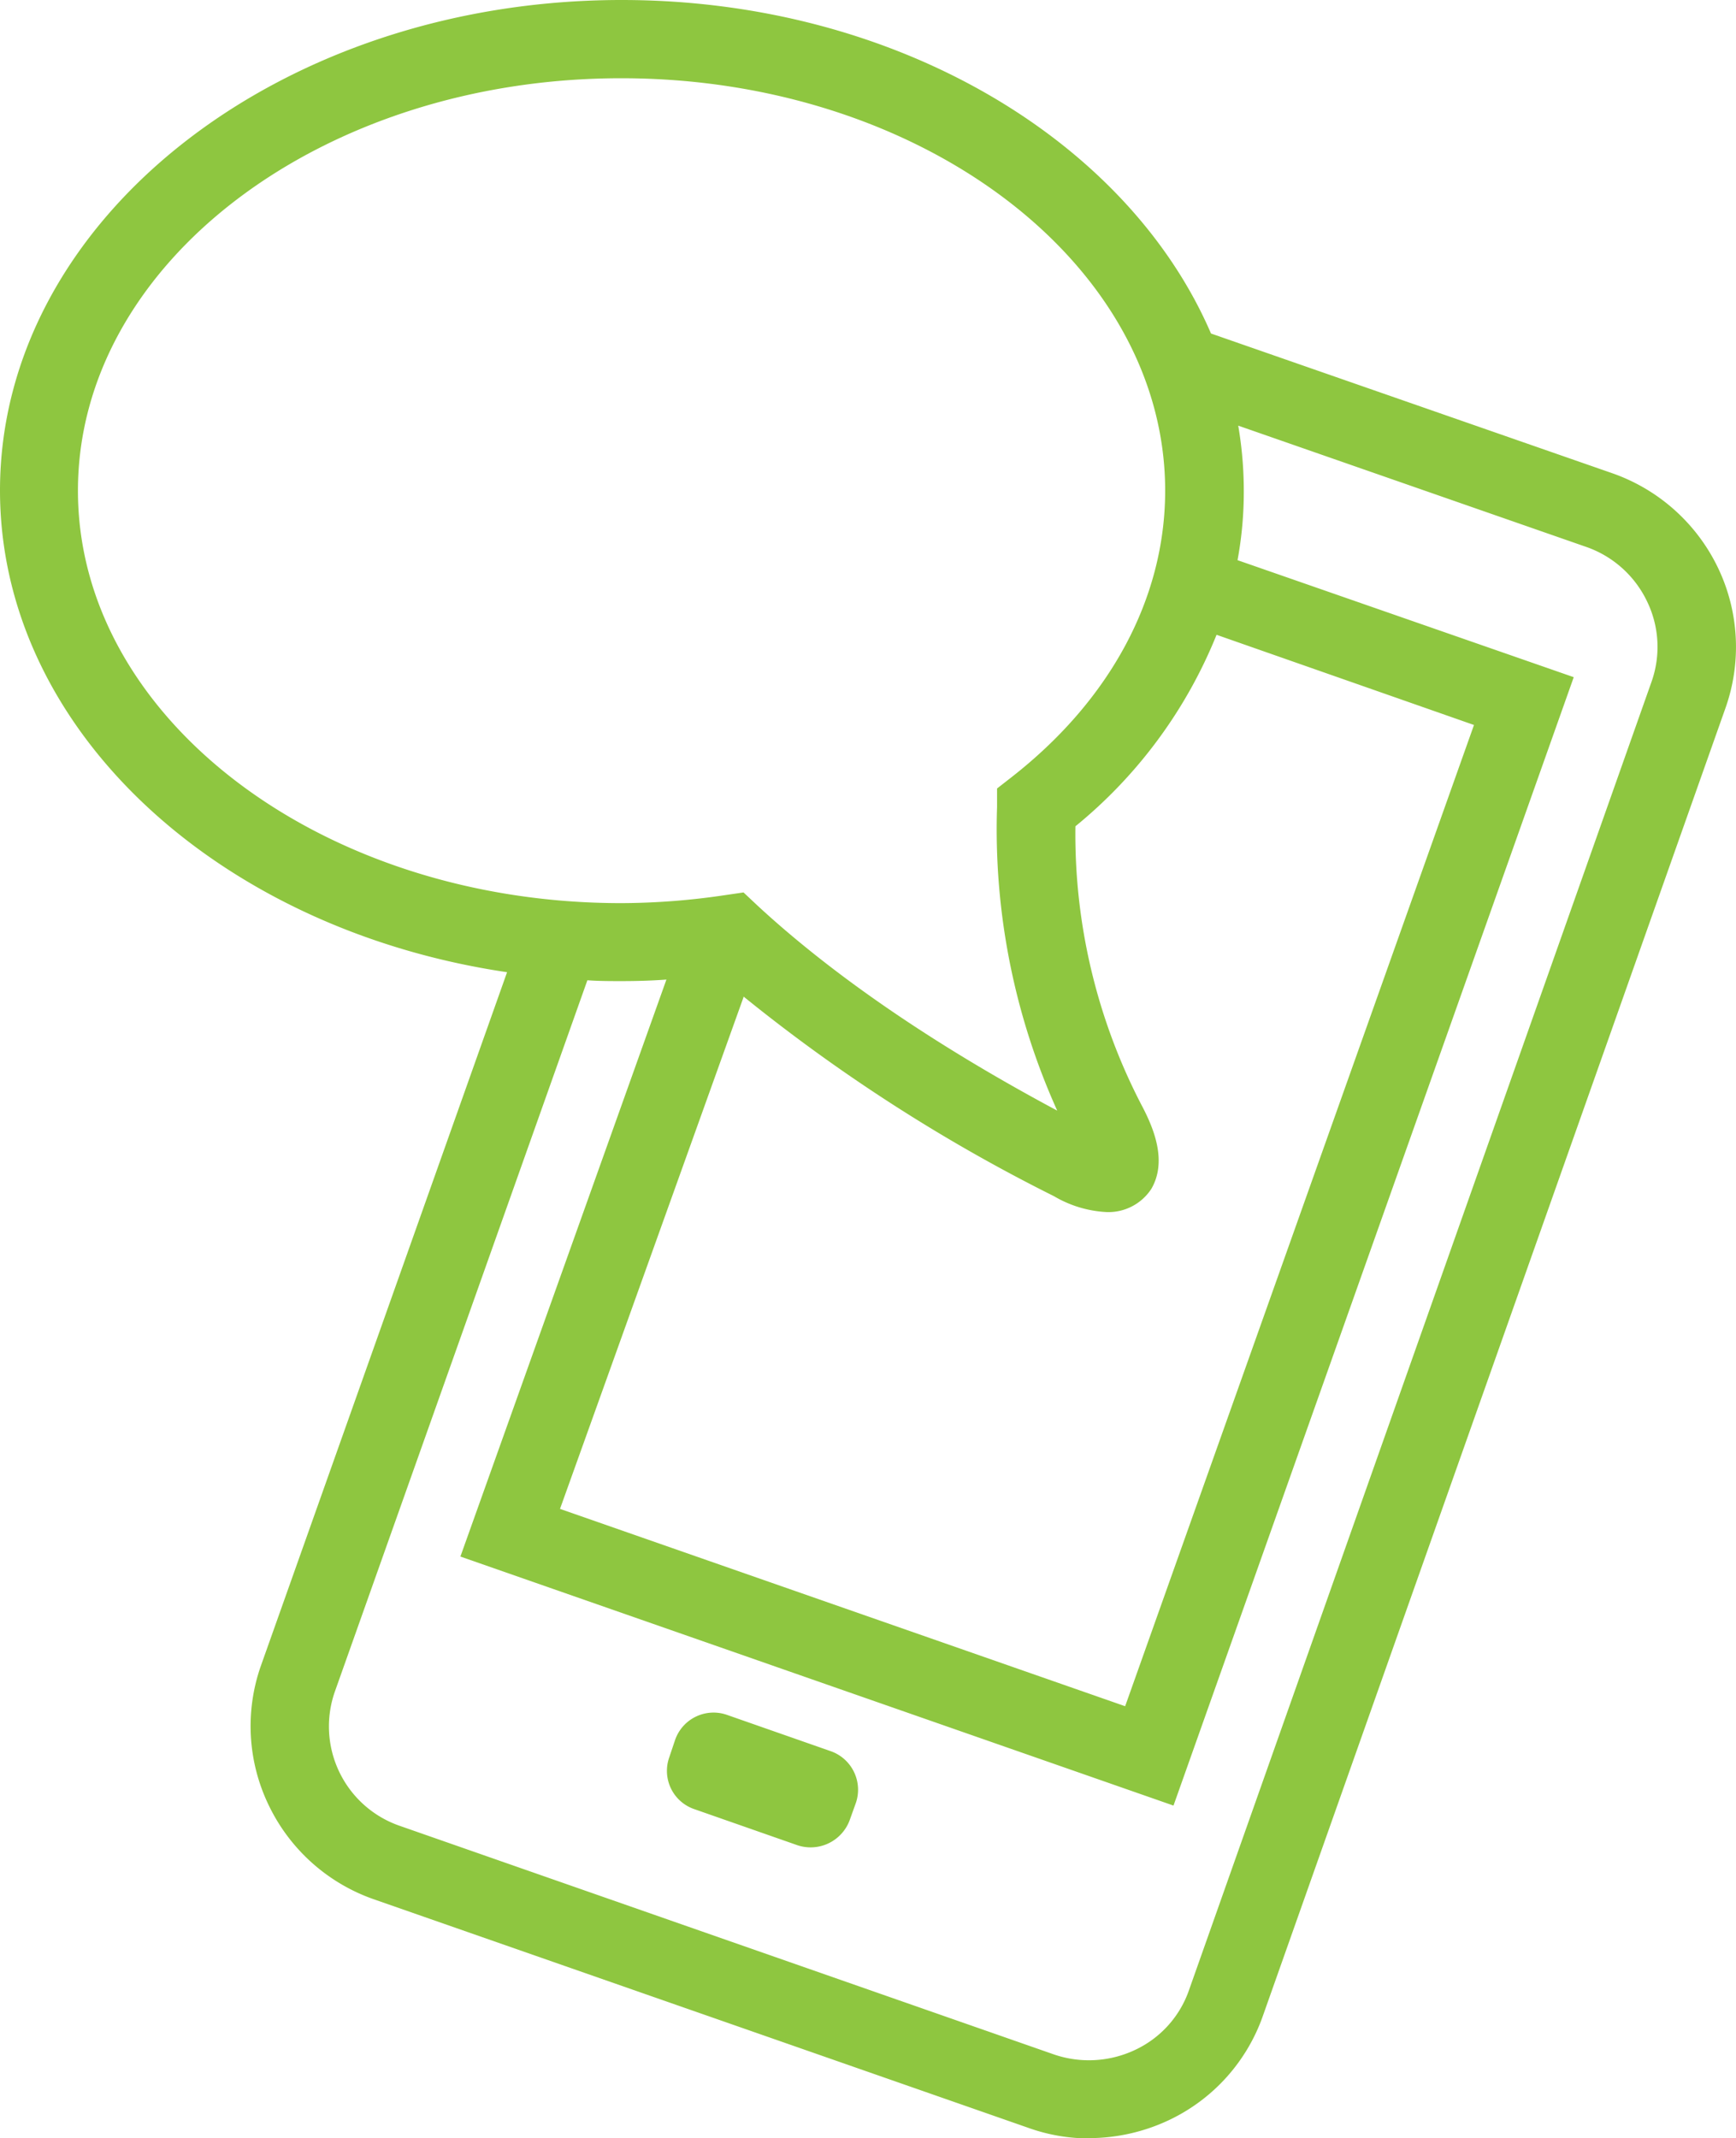
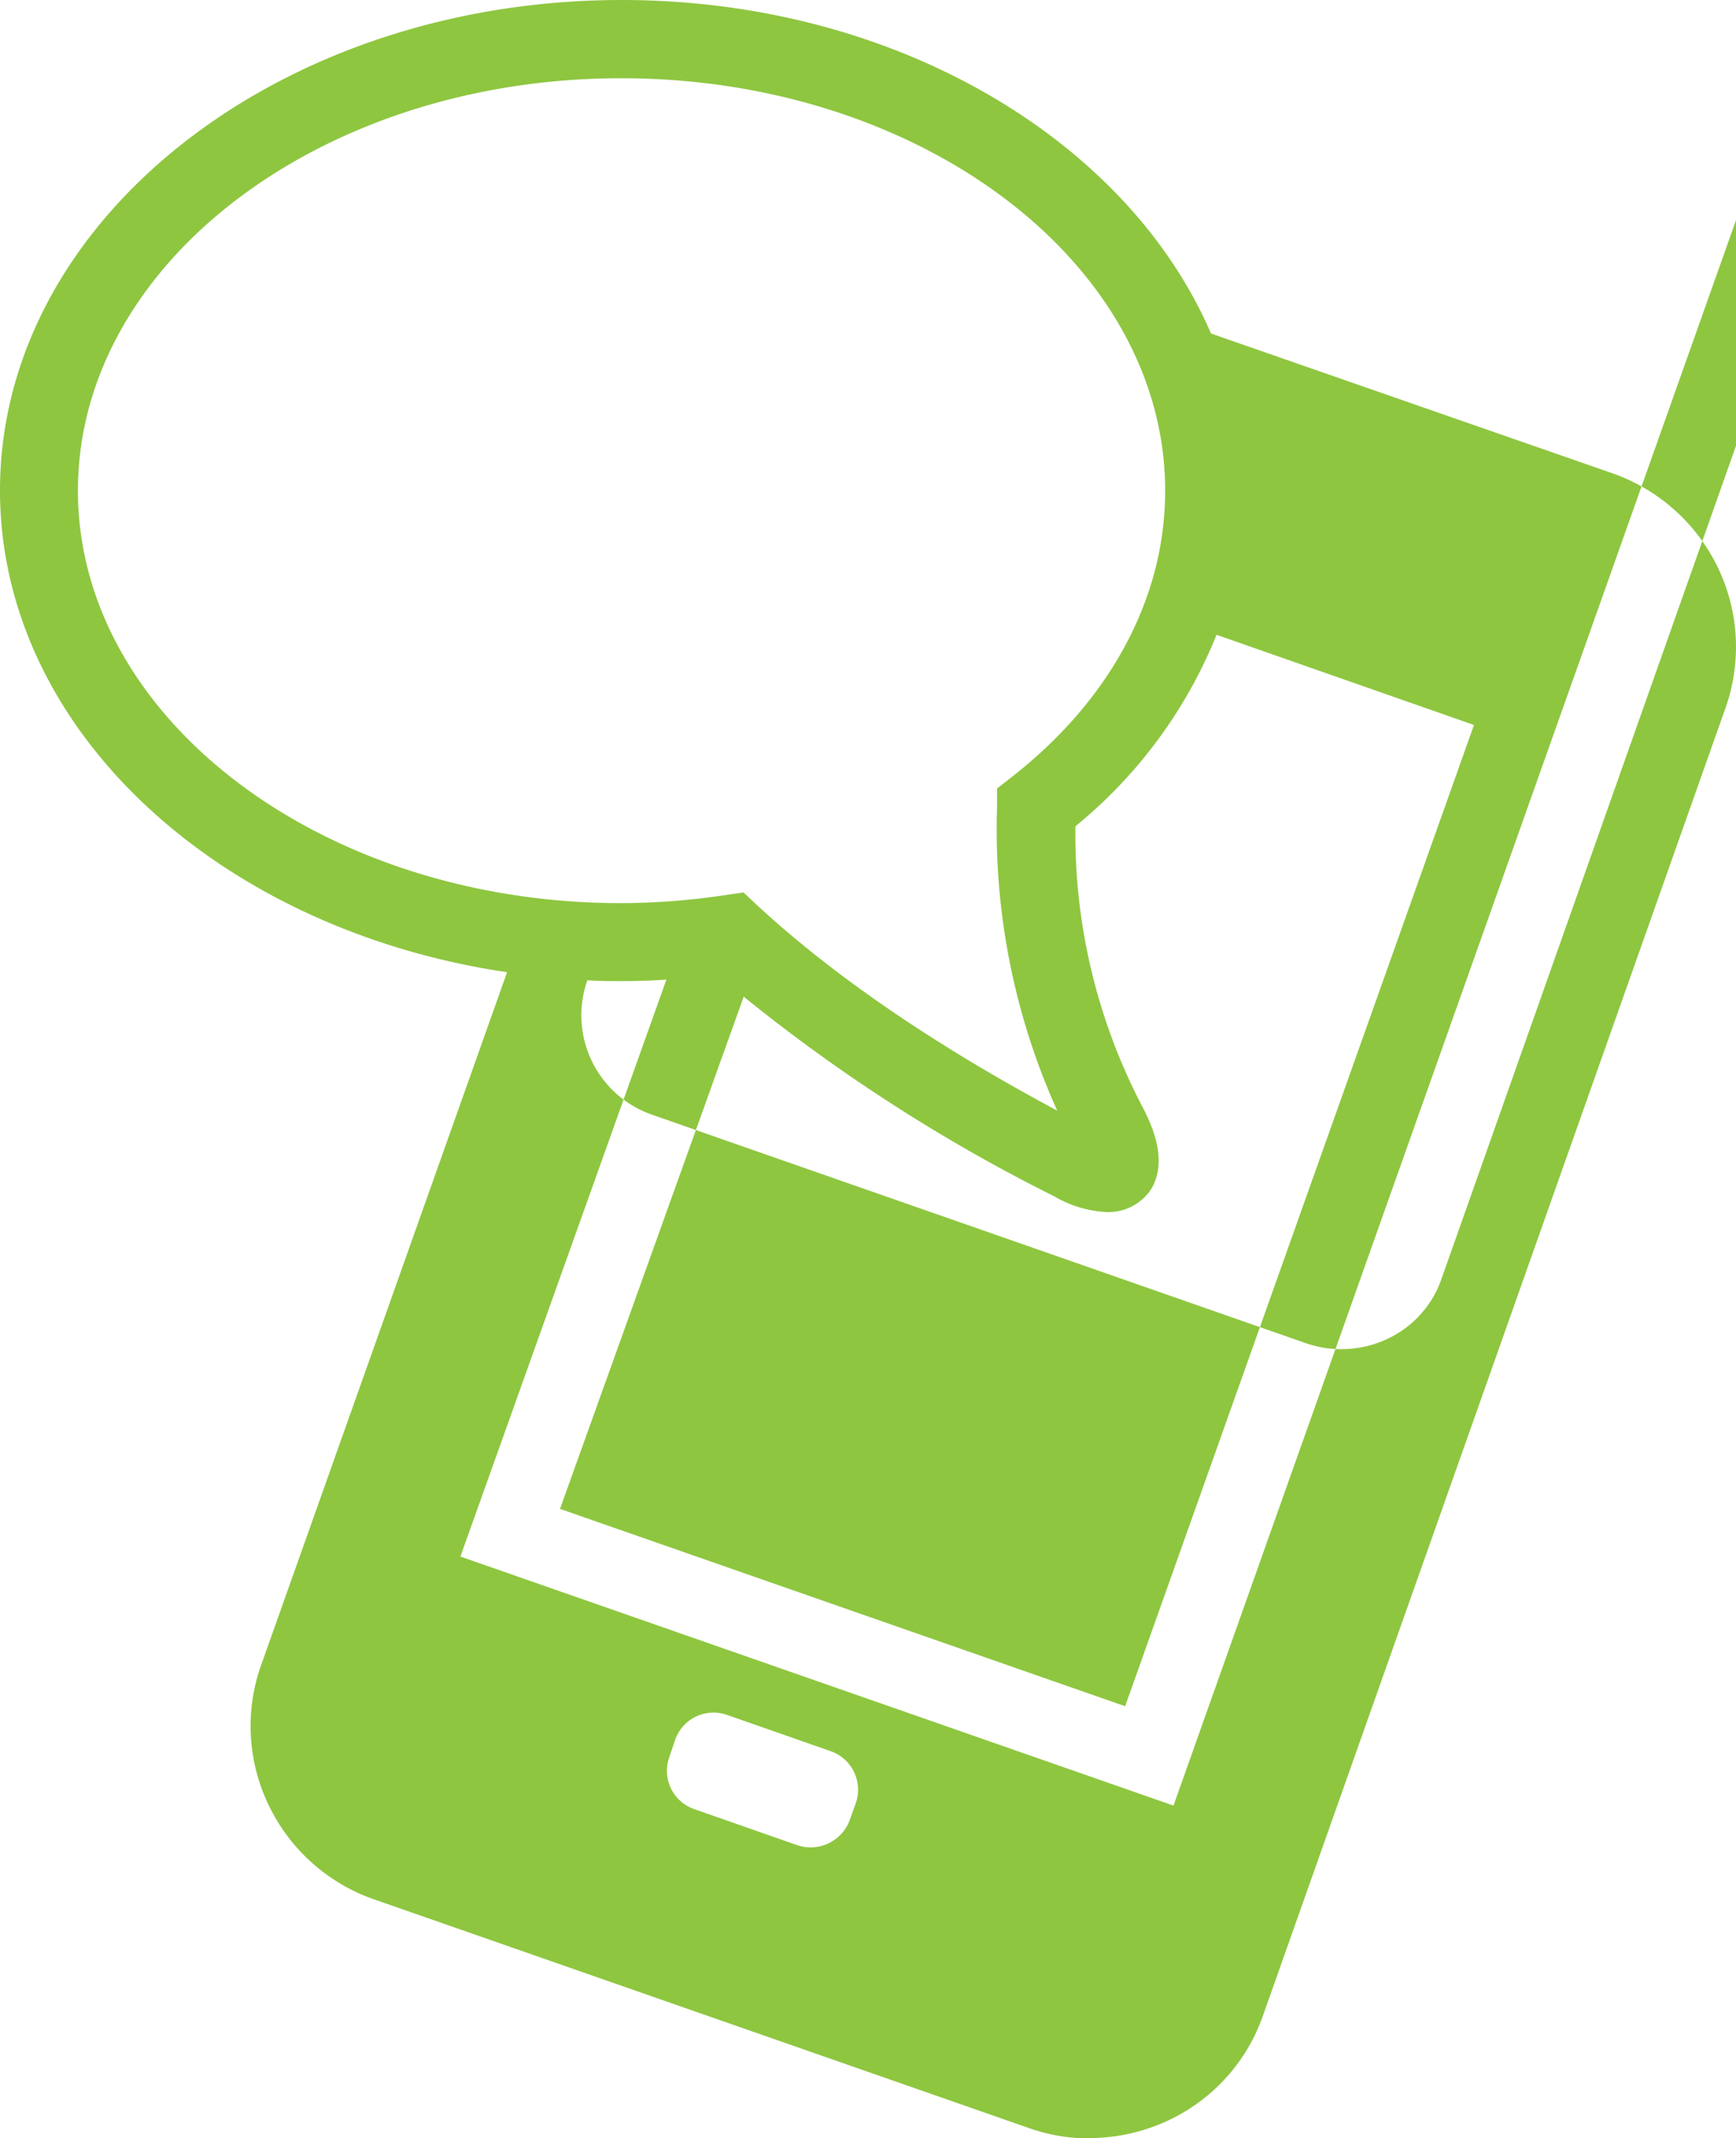
<svg xmlns="http://www.w3.org/2000/svg" id="fd455831-6156-4af0-b0e4-f3e195f90eca" data-name="Layer 1" viewBox="0 0 124.96 153.86">
  <defs>
    <style>.b9837723-b6a4-44ae-a454-1eb99bded449{fill:#8ec640;fill-rule:evenodd;}</style>
  </defs>
  <title>Menu_WhatsApp</title>
-   <path class="b9837723-b6a4-44ae-a454-1eb99bded449" d="M297.29,383l1,.94c5.41,5,12.67,10,21.58,14.76a49.18,49.18,0,0,1-4.33-21.85l0-1.33,1.05-.82c7.12-5.56,11.05-12.9,11.05-20.61,0-16.36-17.57-29.68-39.15-29.68s-39.11,13.32-39.11,29.68,17.56,29.68,39.11,29.68a51.4,51.4,0,0,0,7.43-.57Zm30.95,65.71-51.33-17.92,14.83-41.52c-1.08.08-2.13.11-3.22.11-.82,0-1.65,0-2.47-.06l-18.17,51.17a7.57,7.57,0,0,0,4.7,9.69l47.06,16.44a7.78,7.78,0,0,0,5.86-.34,7.44,7.44,0,0,0,3.87-4.33l33.28-94.11a7.51,7.51,0,0,0-.34-5.82,7.63,7.63,0,0,0-4.35-3.88l-25.06-8.73a27.89,27.89,0,0,1,.4,4.68,27,27,0,0,1-.45,5l24.2,8.42Zm-30.95-58.17-13.21,36.82,40.68,14.2,25.11-70.61-18.53-6.49a34.37,34.37,0,0,1-10.16,13.78,42.26,42.26,0,0,0,4.78,20.1c.85,1.61,1.85,4,.68,6A3.69,3.69,0,0,1,323.4,406h0a8.26,8.26,0,0,1-3.76-1.14,122,122,0,0,1-22.35-14.37Zm7.63,59.25a3,3,0,0,1-3.73,1.78l-7.46-2.61a2.91,2.91,0,0,1-1.79-3.71l.43-1.28a2.93,2.93,0,0,1,3.75-1.78l7.46,2.61a2.94,2.94,0,0,1,1.8,3.71Zm17.25,22.87a12.94,12.94,0,0,1-4.38-.76L270.7,455.46a13.23,13.23,0,0,1-7.57-6.74,13.08,13.08,0,0,1-.57-10.1l17.71-49.88c-20.76-3.07-36.5-17.44-36.5-34.67,0-19.45,20.07-35.29,44.75-35.29,19.67,0,36.41,10.06,42.42,24l28.9,10.06a13.31,13.31,0,0,1,7.57,6.75,13.17,13.17,0,0,1,.57,10.12L334.7,463.77a13.1,13.1,0,0,1-6.78,7.57,13.5,13.5,0,0,1-5.75,1.3Z" transform="translate(-243.77 -318.78)" />
+   <path class="b9837723-b6a4-44ae-a454-1eb99bded449" d="M297.29,383l1,.94c5.41,5,12.67,10,21.58,14.76a49.18,49.18,0,0,1-4.33-21.85l0-1.33,1.05-.82c7.12-5.56,11.05-12.9,11.05-20.61,0-16.36-17.57-29.68-39.15-29.68s-39.11,13.32-39.11,29.68,17.56,29.68,39.11,29.68a51.4,51.4,0,0,0,7.43-.57Zm30.95,65.71-51.33-17.92,14.83-41.52c-1.08.08-2.13.11-3.22.11-.82,0-1.65,0-2.47-.06a7.57,7.57,0,0,0,4.7,9.69l47.06,16.44a7.78,7.78,0,0,0,5.86-.34,7.44,7.44,0,0,0,3.87-4.33l33.28-94.11a7.51,7.51,0,0,0-.34-5.82,7.63,7.63,0,0,0-4.35-3.88l-25.06-8.73a27.89,27.89,0,0,1,.4,4.68,27,27,0,0,1-.45,5l24.2,8.42Zm-30.95-58.17-13.21,36.82,40.68,14.2,25.11-70.61-18.53-6.49a34.37,34.37,0,0,1-10.16,13.78,42.26,42.26,0,0,0,4.78,20.1c.85,1.61,1.85,4,.68,6A3.69,3.69,0,0,1,323.4,406h0a8.26,8.26,0,0,1-3.76-1.14,122,122,0,0,1-22.35-14.37Zm7.63,59.25a3,3,0,0,1-3.73,1.78l-7.46-2.61a2.91,2.91,0,0,1-1.79-3.71l.43-1.28a2.93,2.93,0,0,1,3.75-1.78l7.46,2.61a2.94,2.94,0,0,1,1.8,3.71Zm17.25,22.87a12.94,12.94,0,0,1-4.38-.76L270.7,455.46a13.23,13.23,0,0,1-7.57-6.74,13.08,13.08,0,0,1-.57-10.1l17.71-49.88c-20.76-3.07-36.5-17.44-36.5-34.67,0-19.45,20.07-35.29,44.75-35.29,19.67,0,36.41,10.06,42.42,24l28.9,10.06a13.31,13.31,0,0,1,7.57,6.75,13.17,13.17,0,0,1,.57,10.12L334.7,463.77a13.1,13.1,0,0,1-6.78,7.57,13.5,13.5,0,0,1-5.75,1.3Z" transform="translate(-243.77 -318.78)" />
</svg>